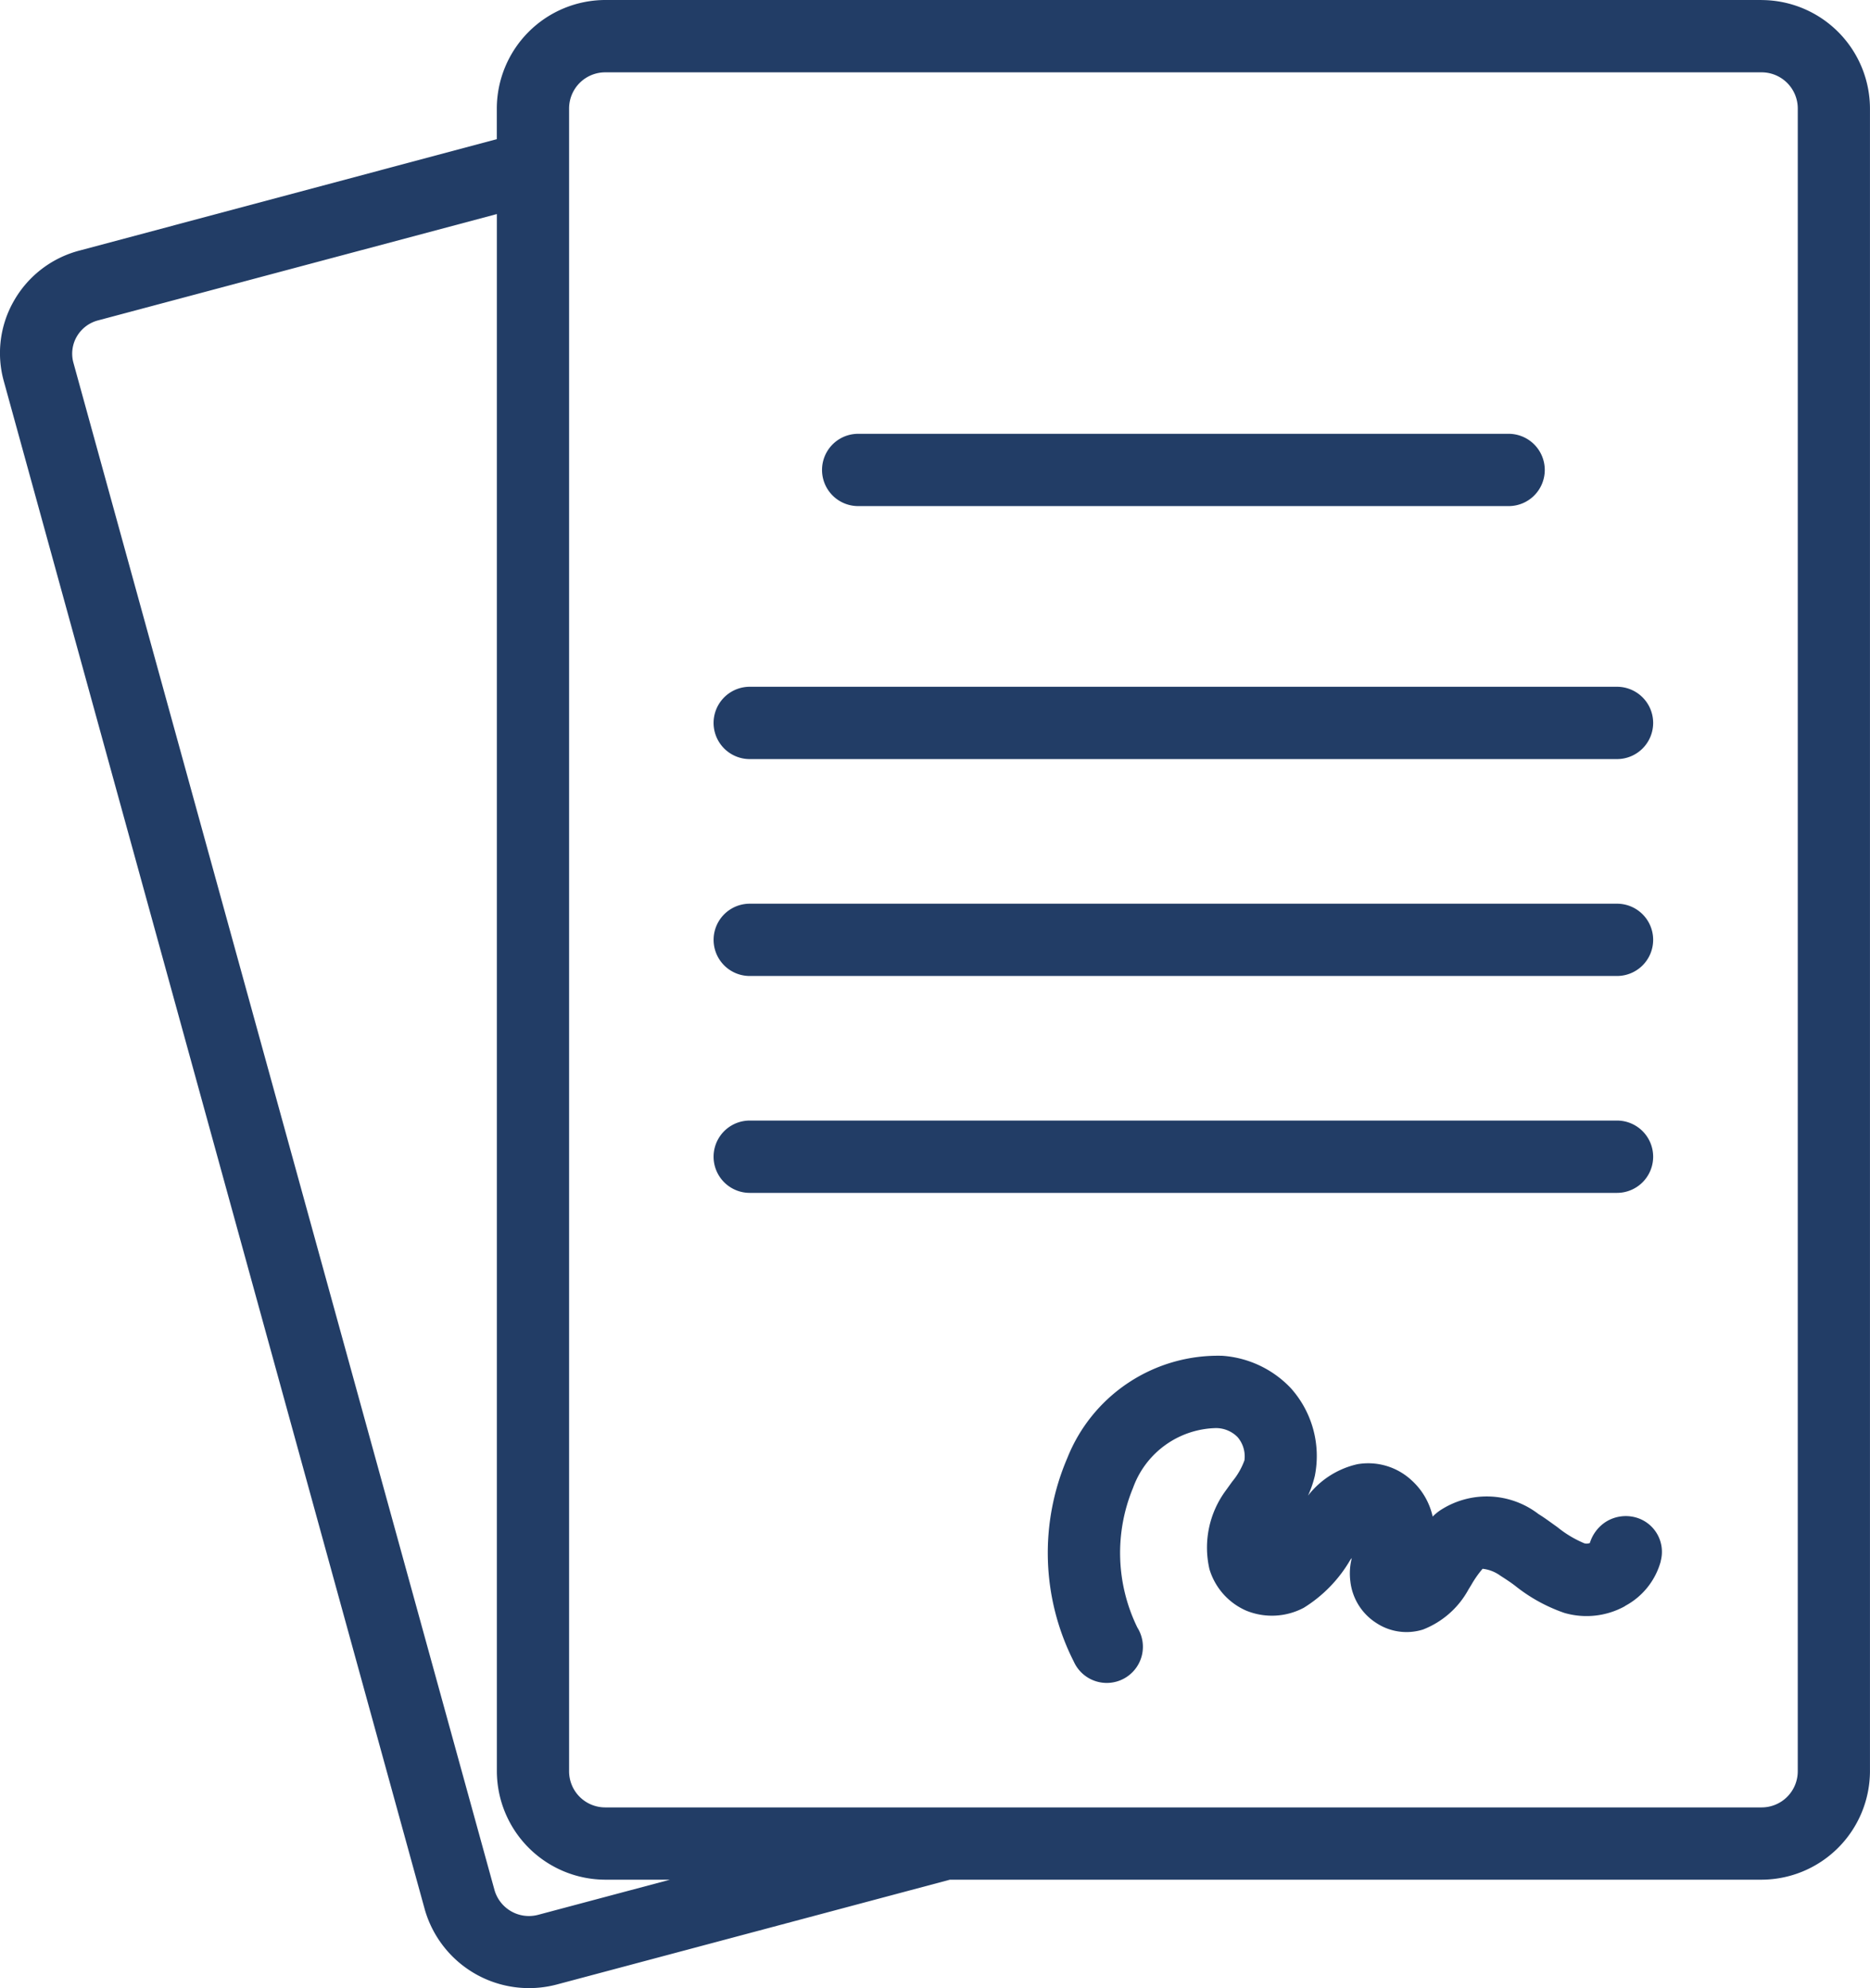
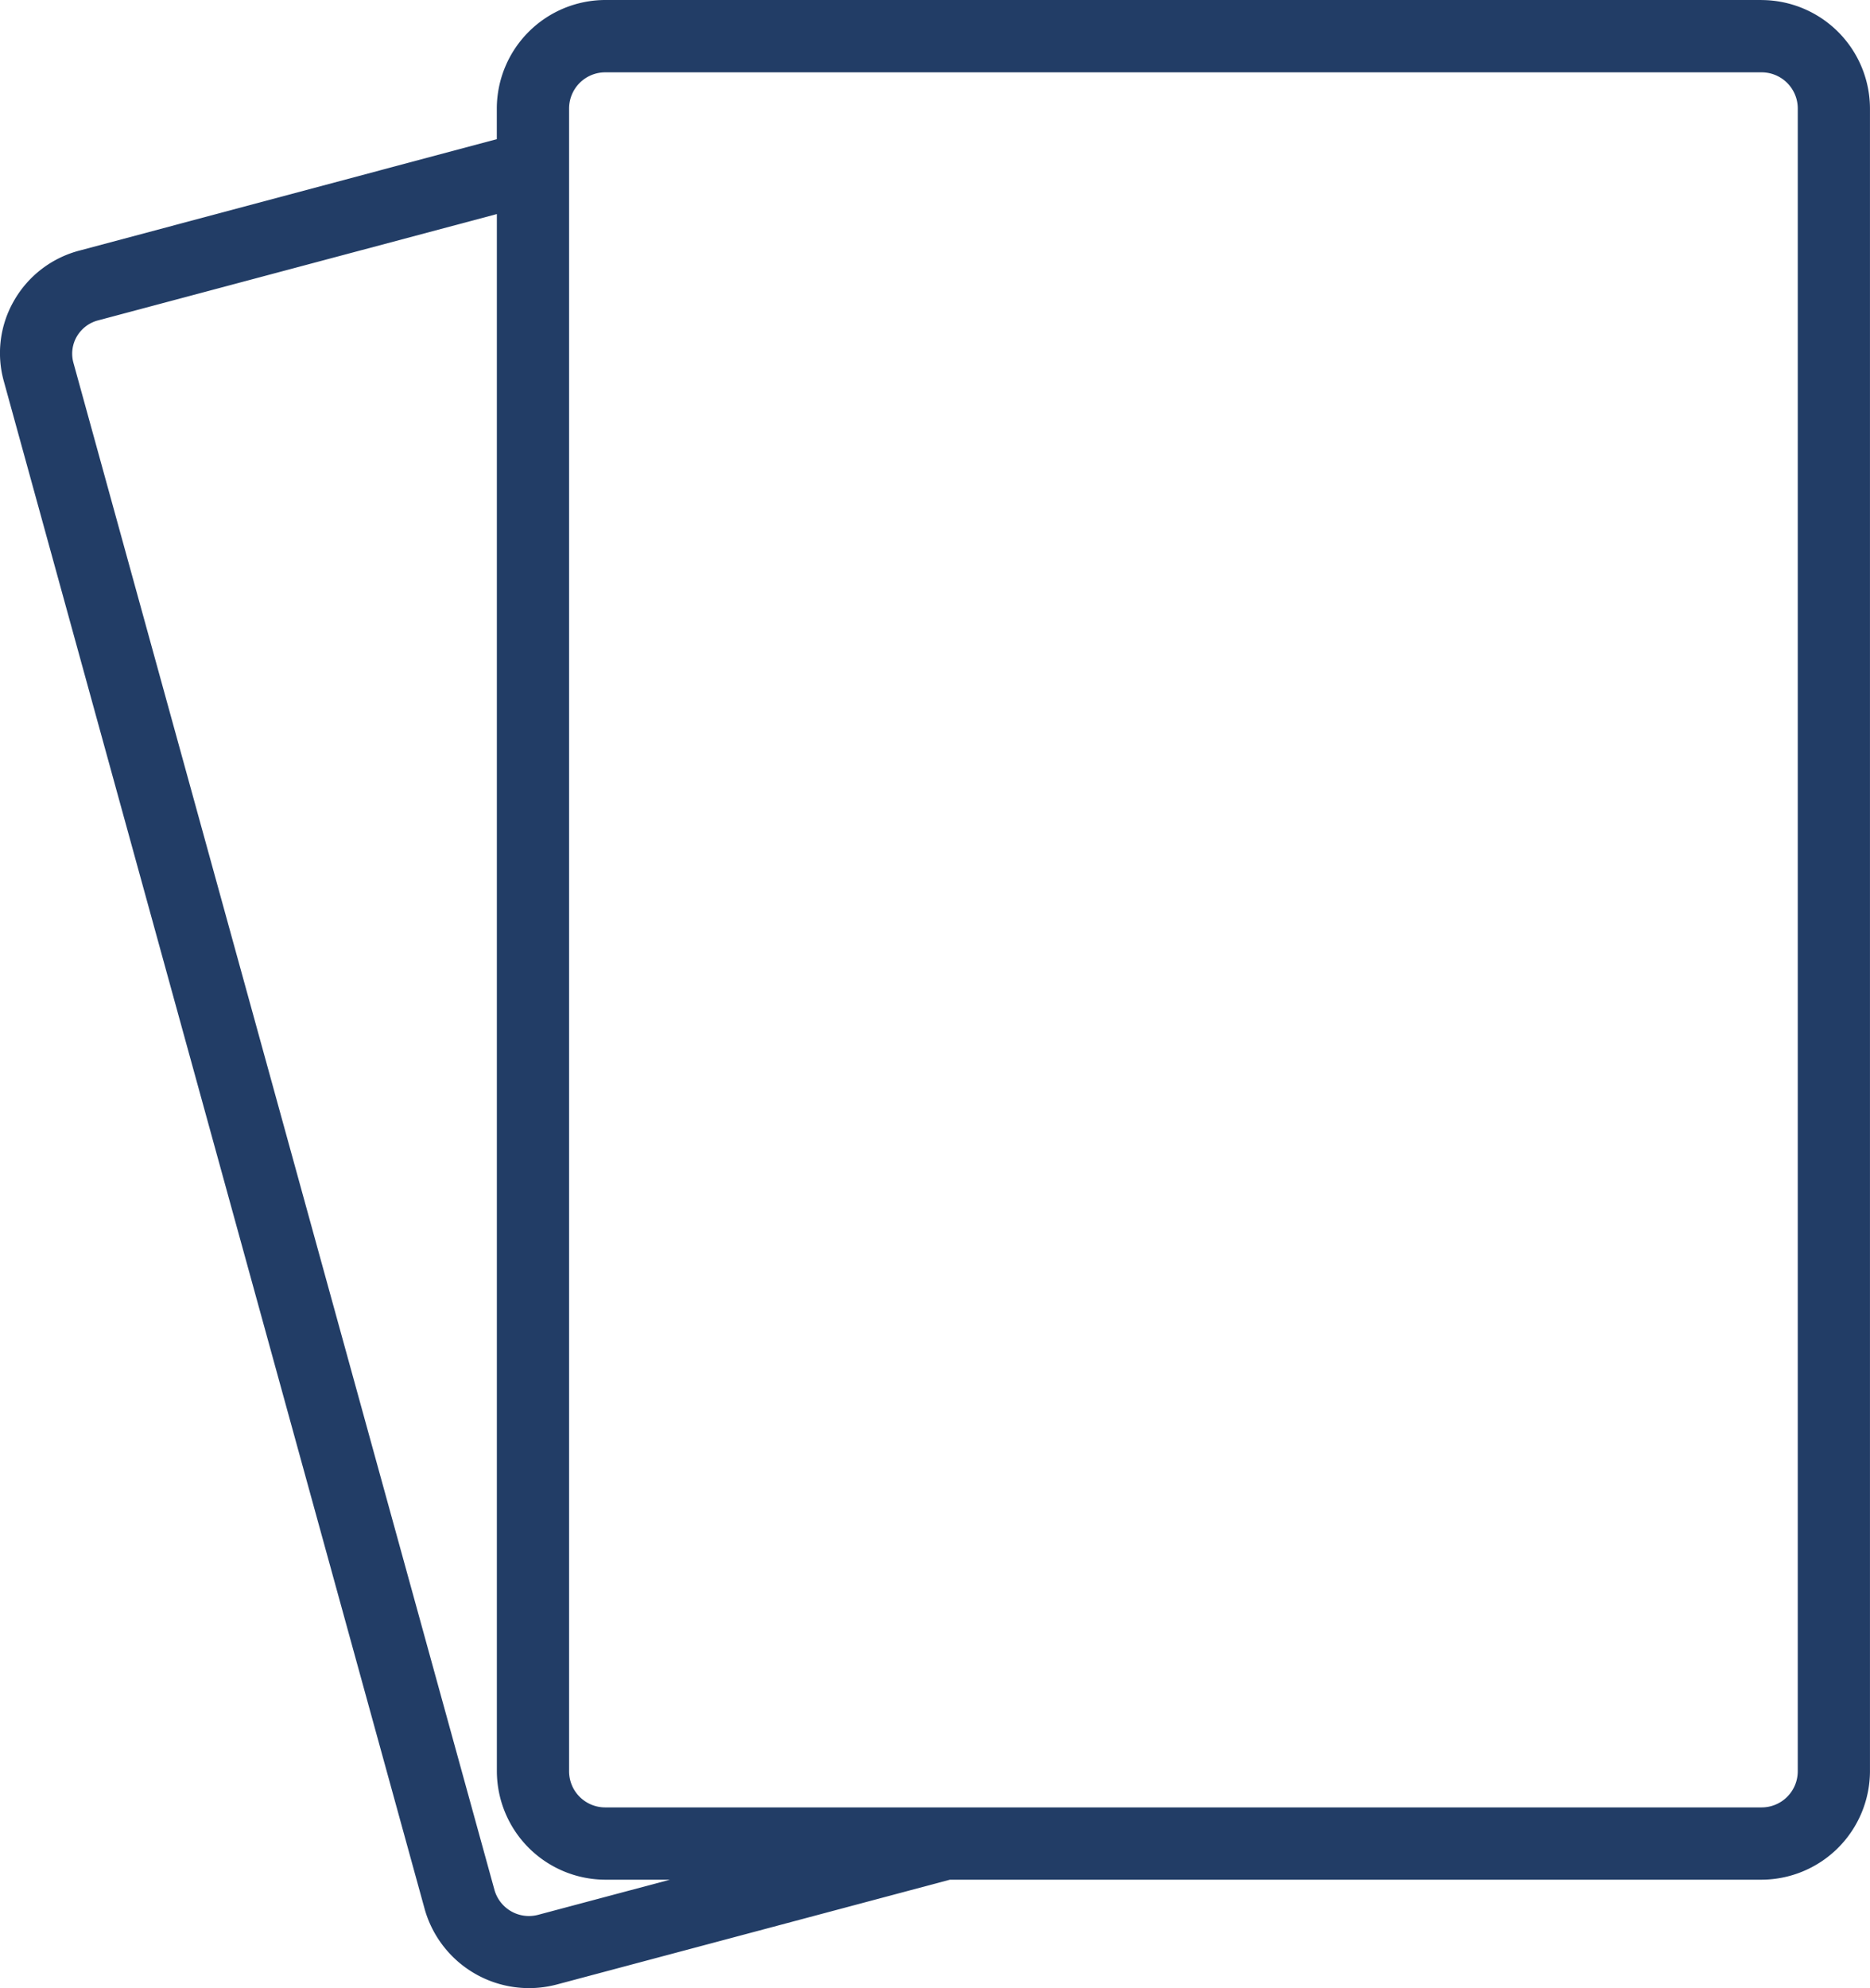
<svg xmlns="http://www.w3.org/2000/svg" width="112.902" height="120" viewBox="0 0 112.902 120">
  <g id="terms-and-conditions-icon" transform="translate(-126.286 -119.97)">
    <path id="Path_612" data-name="Path 612" d="M232.644,119.97H162.826a6.564,6.564,0,0,0-6.545,6.545v1.854L131.1,135.09a6.42,6.42,0,0,0-3.97,3.033,6.327,6.327,0,0,0-.611,4.865l25.417,92.247a6.547,6.547,0,0,0,7.964,4.517l23.739-6.327h49a6.567,6.567,0,0,0,6.547-6.545V126.518a6.564,6.564,0,0,0-6.547-6.545ZM158.789,235.542a2.163,2.163,0,0,1-2.639-1.462L130.71,141.833a2.064,2.064,0,0,1,.2-1.528,2.1,2.1,0,0,1,1.309-1l24.065-6.415V226.88a6.567,6.567,0,0,0,6.545,6.545h3.906Zm76.037-8.661a2.18,2.18,0,0,1-2.182,2.181H162.826a2.18,2.18,0,0,1-2.181-2.181V126.518a2.182,2.182,0,0,1,2.181-2.182h69.819a2.183,2.183,0,0,1,2.182,2.182Z" fill="#223d66" />
-     <path id="Path_613" data-name="Path 613" d="M284.524,182.613a2.18,2.18,0,0,1-2.182,2.181H243.07a2.181,2.181,0,1,1,0-4.363h39.272a2.183,2.183,0,0,1,2.182,2.182Z" transform="translate(-64.972 -34.277)" fill="#223d66" />
-     <path id="Path_614" data-name="Path 614" d="M282.5,217.873a2.183,2.183,0,0,1-2.182,2.182H227.956a2.182,2.182,0,0,1,0-4.365h52.362a2.183,2.183,0,0,1,2.182,2.182Z" transform="translate(-56.404 -54.268)" fill="#223d66" />
-     <path id="Path_615" data-name="Path 615" d="M282.5,248.105a2.183,2.183,0,0,1-2.182,2.182H227.956a2.181,2.181,0,0,1,0-4.363h52.362a2.18,2.18,0,0,1,2.182,2.181Z" transform="translate(-56.404 -71.408)" fill="#223d66" />
-     <path id="Path_616" data-name="Path 616" d="M282.5,278.333a2.183,2.183,0,0,1-2.182,2.182H227.956a2.182,2.182,0,0,1,0-4.365h52.362a2.183,2.183,0,0,1,2.182,2.182Z" transform="translate(-56.404 -88.545)" fill="#223d66" />
-     <path id="Path_617" data-name="Path 617" d="M309.377,321.341a4.359,4.359,0,0,1-2.16,2.7.021.021,0,0,1-.022.022,4.8,4.8,0,0,1-3.644.394,9.95,9.95,0,0,1-2.967-1.637c-.284-.218-.589-.414-.895-.611a2.241,2.241,0,0,0-1.069-.414,6.251,6.251,0,0,0-.675.961l-.174.284,0,0a5.319,5.319,0,0,1-2.749,2.422,3.309,3.309,0,0,1-2.813-.392,3.431,3.431,0,0,1-1.572-2.51,3.743,3.743,0,0,1,.088-1.418l-.088.108v0a8.3,8.3,0,0,1-2.815,2.9,4.108,4.108,0,0,1-3.468.174,3.978,3.978,0,0,1-2.226-2.509,5.794,5.794,0,0,1,.981-4.735l.392-.545h0a4.27,4.27,0,0,0,.741-1.287,1.791,1.791,0,0,0-.414-1.4,1.829,1.829,0,0,0-1.309-.545,5.452,5.452,0,0,0-5,3.6,10.255,10.255,0,0,0,.26,8.443,2.182,2.182,0,1,1-3.84,2.052,14.49,14.49,0,0,1-.392-12.285,9.787,9.787,0,0,1,9.36-6.174,6.3,6.3,0,0,1,4.124,1.942,6.135,6.135,0,0,1,1.462,5.3,6.421,6.421,0,0,1-.414,1.2,5.234,5.234,0,0,1,2.989-1.9,3.849,3.849,0,0,1,3.273.981,4.159,4.159,0,0,1,1.265,2.182,3.047,3.047,0,0,1,.414-.35,5.127,5.127,0,0,1,5.978.2c.392.24.763.524,1.135.785l0,0a6.6,6.6,0,0,0,1.638.981.526.526,0,0,0,.326-.022,2.327,2.327,0,0,1,.981-1.287,2.268,2.268,0,0,1,1.768-.261,2.153,2.153,0,0,1,1.528,2.639Z" transform="translate(-82.822 -107.136)" fill="#223d66" />
  </g>
</svg>